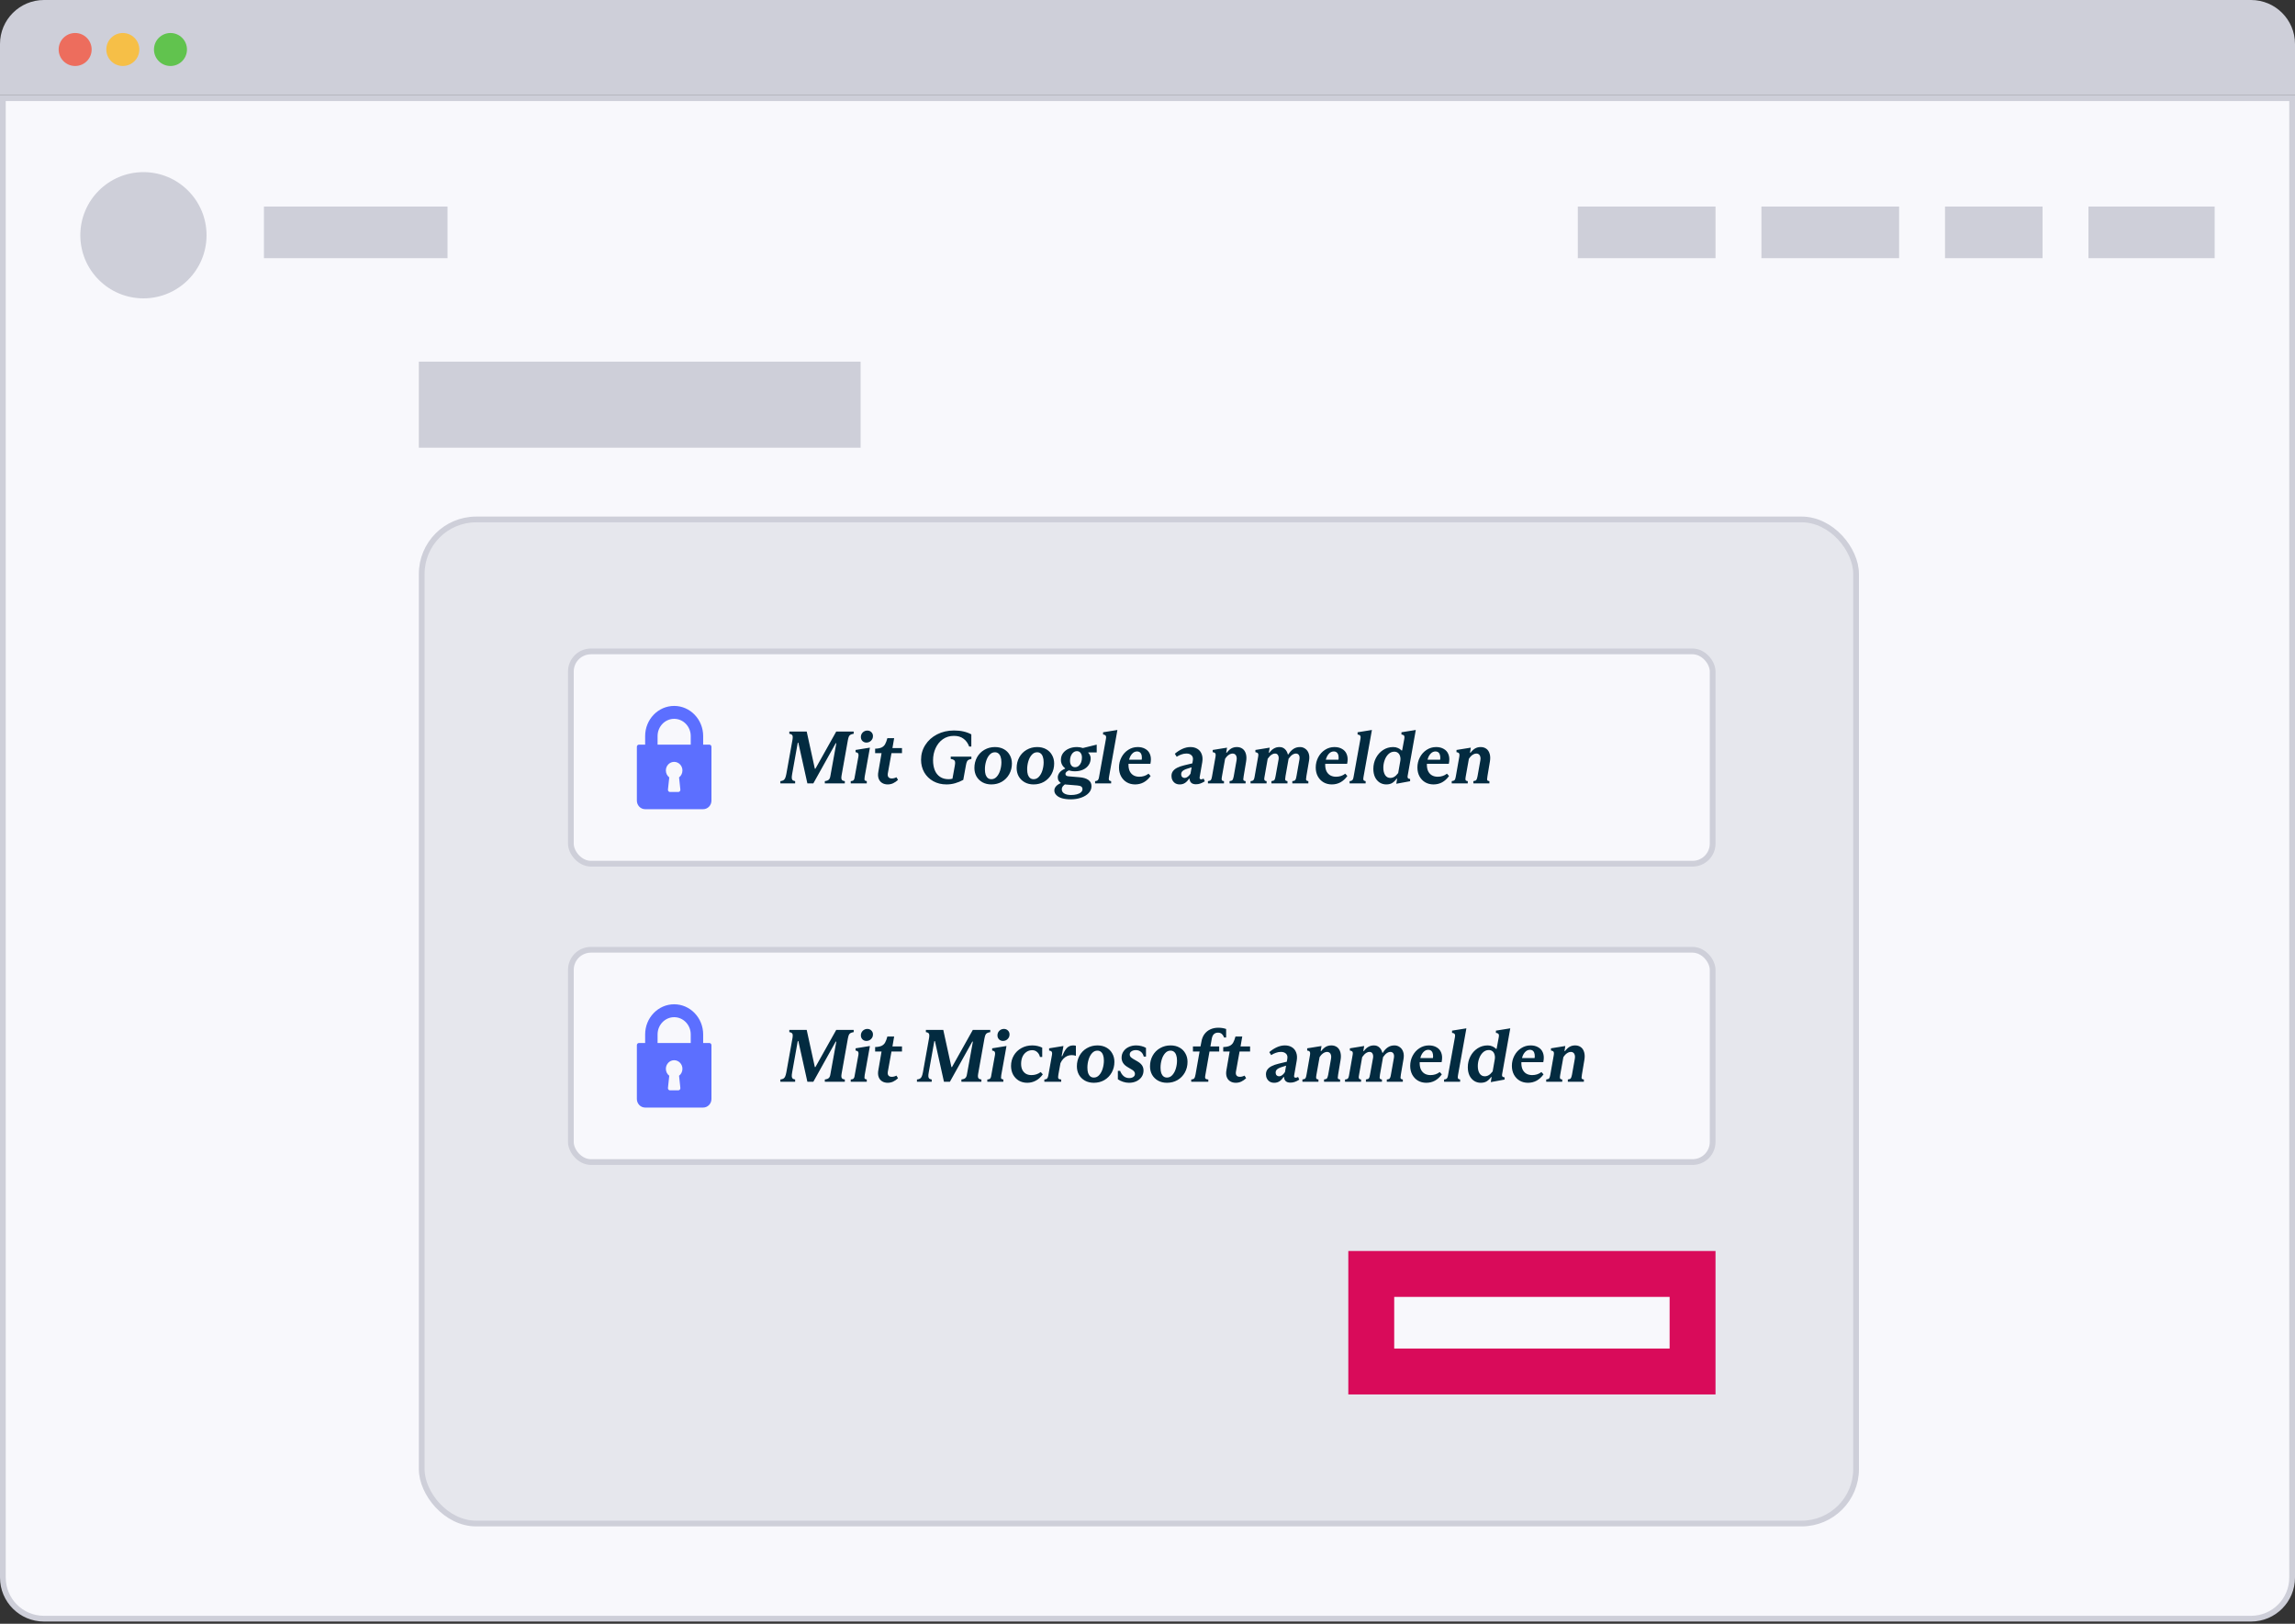
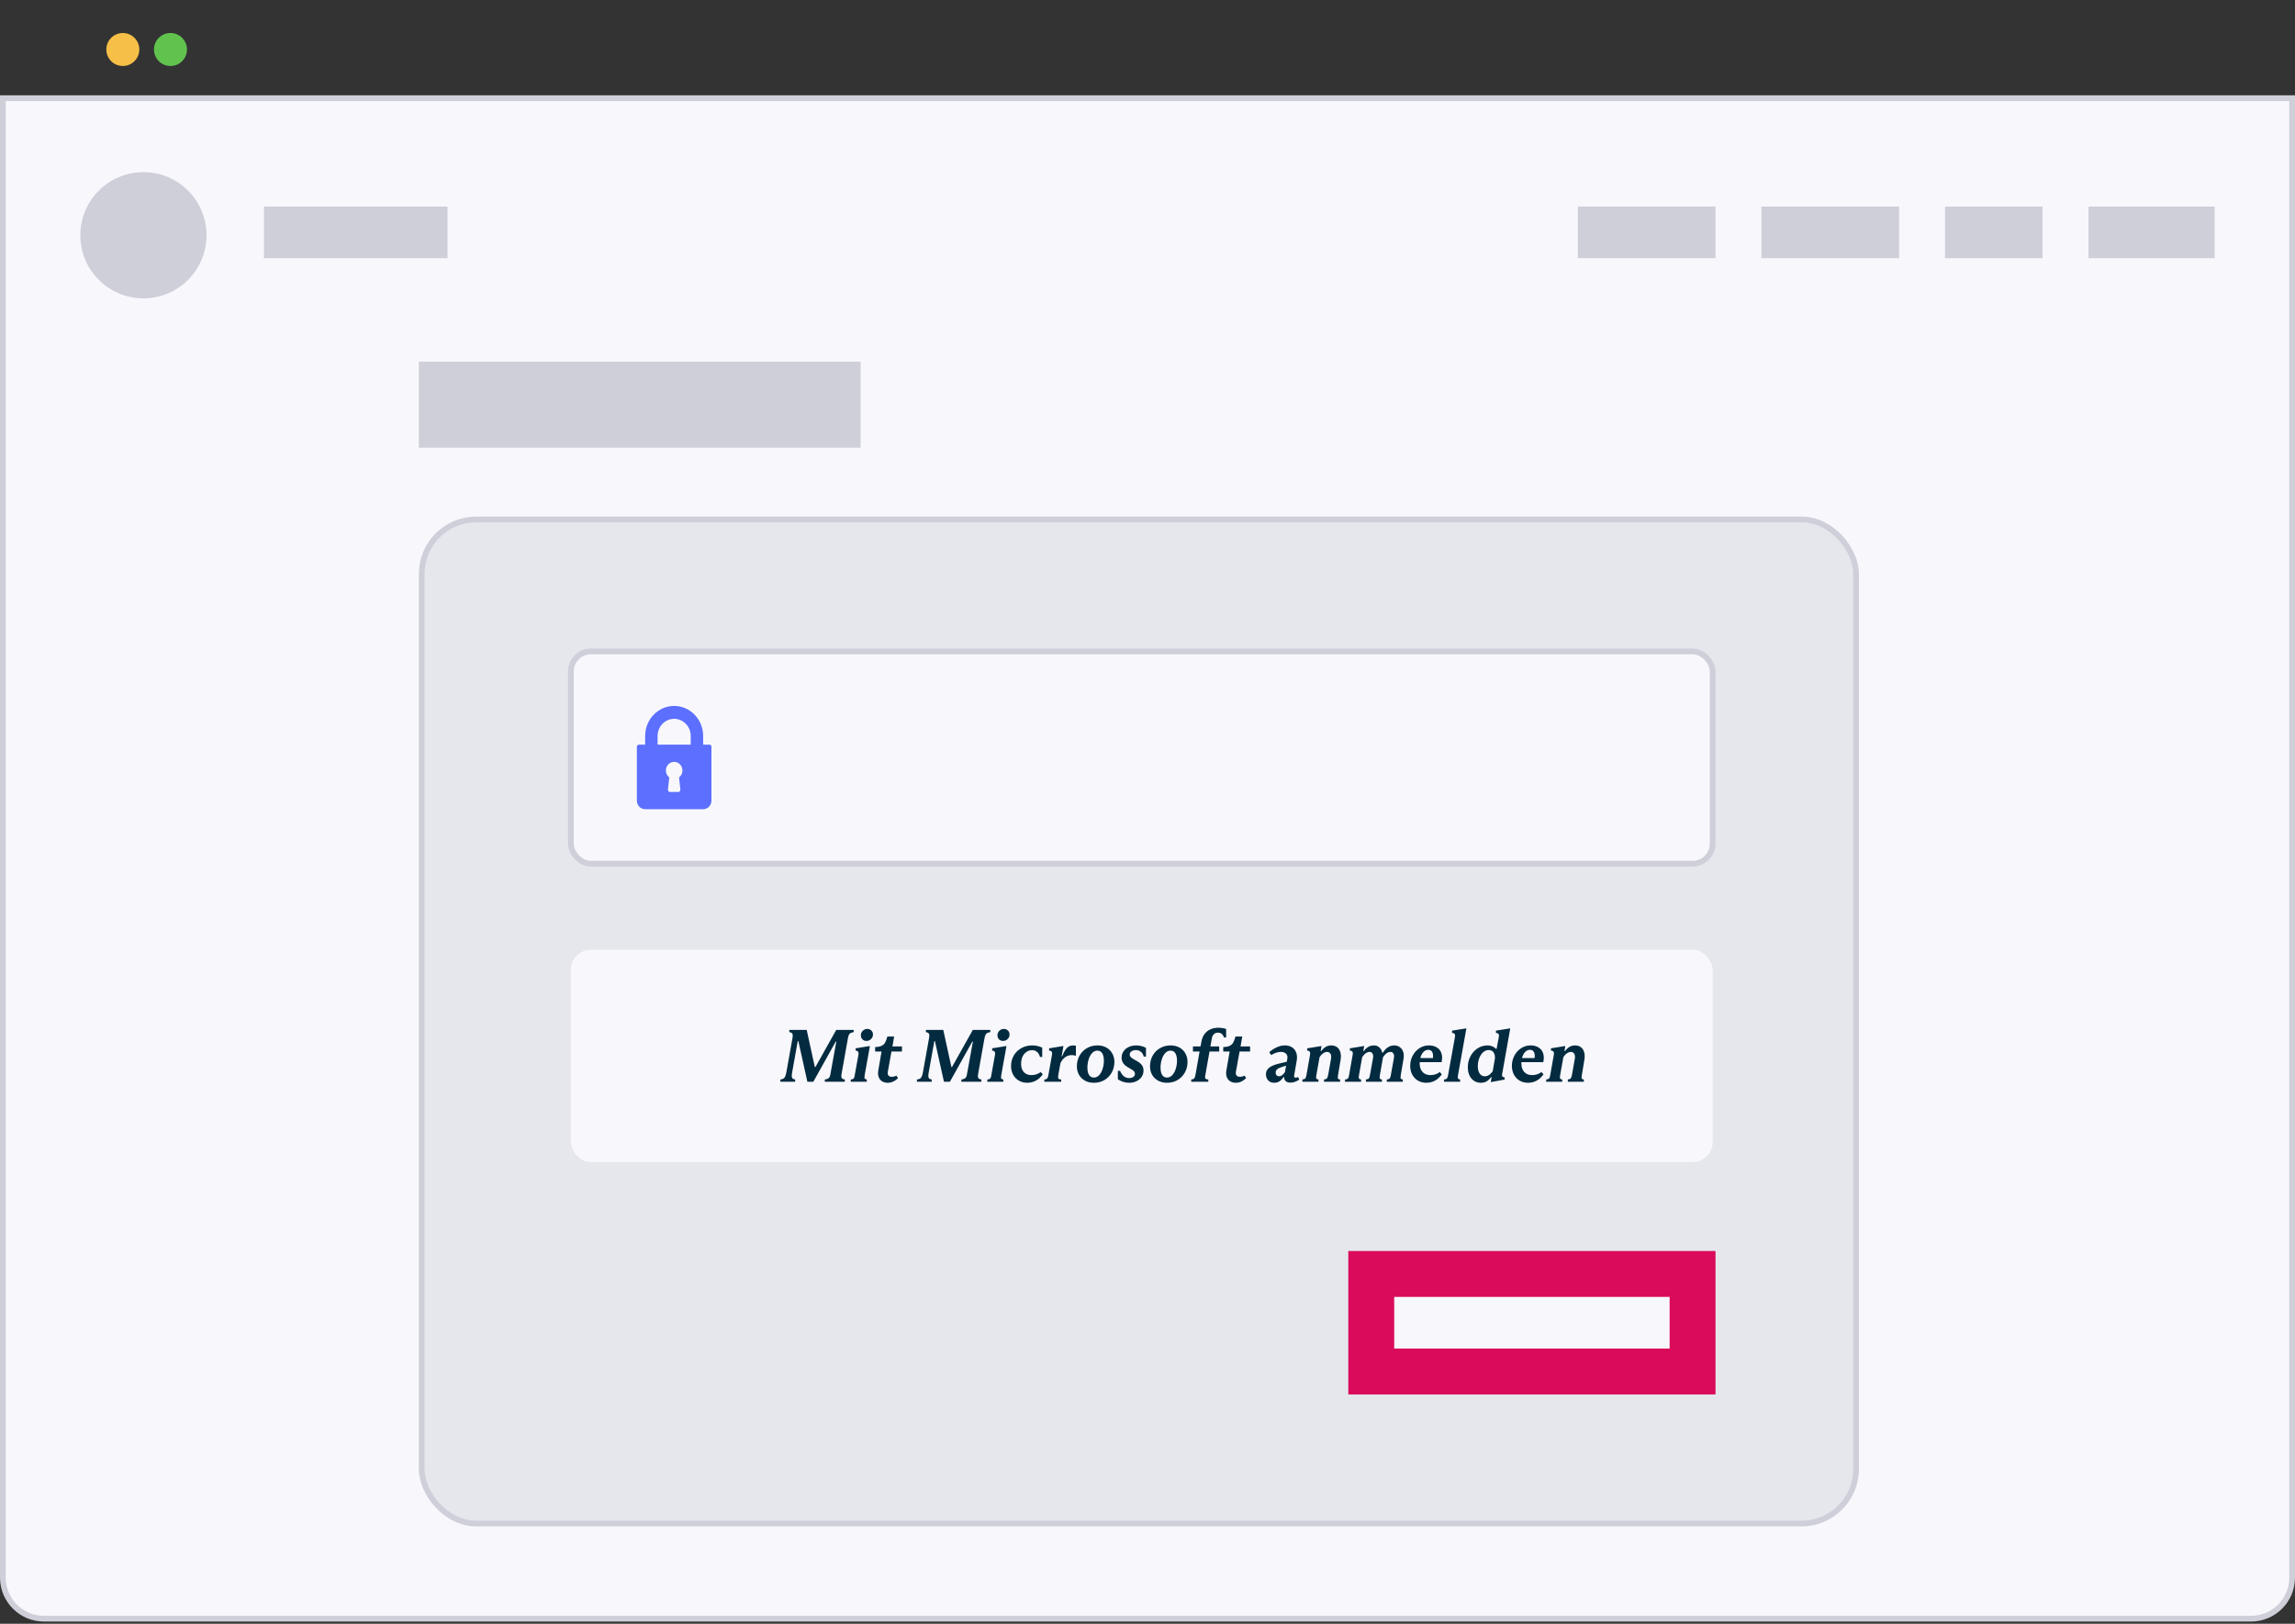
<svg xmlns="http://www.w3.org/2000/svg" width="400" height="283" viewBox="0 0 400 283" fill="none">
  <rect x="0" y="0" width="400" height="283" fill="#333333" stroke="none" />
-   <path d="M0 7.668C0 3.433 3.433 0 7.668 0H392.332C396.567 0 400 3.433 400 7.668V16.613H0V7.668Z" fill="#CECFD9" />
-   <circle cx="13.099" cy="8.626" r="2.875" fill="#ED6D5D" />
  <circle cx="21.406" cy="8.626" r="2.875" fill="#F6BF47" />
  <circle cx="29.712" cy="8.626" r="2.875" fill="#61C34E" />
  <path d="M399.5 17.113V274.945C399.5 278.904 396.291 282.113 392.332 282.113H7.668C3.709 282.113 0.5 278.904 0.5 274.945V17.113H399.5Z" fill="#F8F8FC" />
  <path d="M399.5 17.113V274.945C399.5 278.904 396.291 282.113 392.332 282.113H7.668C3.709 282.113 0.5 278.904 0.5 274.945V17.113H399.5Z" stroke="#CECFD9" />
  <rect x="275" y="36" width="24" height="9" fill="#CECFD9" />
  <rect x="307" y="36" width="24" height="9" fill="#CECFD9" />
  <rect x="339" y="36" width="17" height="9" fill="#CECFD9" />
  <rect x="364" y="36" width="22" height="9" fill="#CECFD9" />
  <rect x="46" y="36" width="32" height="9" fill="#CECFD9" />
  <circle cx="25" cy="41" r="11" fill="#CECFD9" />
  <rect x="73.5" y="90.531" width="250" height="175" rx="9.5" fill="#E6E7ED" />
  <rect x="73.5" y="90.531" width="250" height="175" rx="9.5" stroke="#CECFD9" />
  <rect x="99.5" y="113.531" width="199" height="37" rx="3.5" fill="#F8F8FC" />
  <rect x="99.5" y="113.531" width="199" height="37" rx="3.5" stroke="#CECFD9" />
  <path d="M111.361 129.781H112.444V128.281C112.444 125.386 114.712 123.031 117.5 123.031C120.288 123.031 122.556 125.386 122.556 128.281V129.781H123.639C123.838 129.781 124 129.949 124 130.156V139.531C124 140.359 123.352 141.031 122.556 141.031H112.444C111.648 141.031 111 140.359 111 139.531V130.156C111 129.949 111.162 129.781 111.361 129.781ZM116.419 137.615C116.407 137.721 116.44 137.827 116.509 137.906C116.577 137.986 116.675 138.031 116.778 138.031H118.222C118.325 138.031 118.423 137.986 118.491 137.906C118.56 137.827 118.593 137.721 118.581 137.615L118.353 135.488C118.723 135.208 118.944 134.766 118.944 134.281C118.944 133.454 118.297 132.781 117.5 132.781C116.703 132.781 116.056 133.454 116.056 134.281C116.056 134.766 116.277 135.208 116.647 135.488L116.419 137.615ZM114.611 129.781H120.389V128.281C120.389 126.627 119.093 125.281 117.5 125.281C115.907 125.281 114.611 126.627 114.611 128.281V129.781Z" fill="#5C6FFF" />
-   <path d="M139.146 129.446H139.042L138.067 134.893C138.006 135.214 137.985 135.457 138.002 135.621C138.019 135.786 138.071 135.907 138.158 135.985C138.245 136.055 138.388 136.107 138.587 136.141V136.531H136.013V136.141C136.238 136.115 136.416 136.063 136.546 135.985C136.676 135.907 136.776 135.786 136.845 135.621C136.923 135.457 136.992 135.214 137.053 134.893L138.132 128.874C138.167 128.649 138.175 128.471 138.158 128.341C138.149 128.211 138.097 128.112 138.002 128.042C137.915 127.964 137.772 127.912 137.573 127.886V127.496H140.602L142.019 133.97H142.123L145.75 127.496H148.792V127.886C148.549 127.921 148.363 127.977 148.233 128.055C148.103 128.125 148.008 128.233 147.947 128.38C147.886 128.519 147.83 128.723 147.778 128.991L146.686 135.114C146.643 135.357 146.63 135.548 146.647 135.686C146.664 135.816 146.716 135.92 146.803 135.998C146.898 136.068 147.046 136.115 147.245 136.141V136.531H143.761V136.141C143.995 136.107 144.173 136.059 144.294 135.998C144.424 135.929 144.524 135.829 144.593 135.699C144.662 135.569 144.714 135.379 144.749 135.127L145.763 129.537H145.659L141.759 136.531H140.719L139.146 129.446ZM150.707 135.374C150.681 135.582 150.668 135.738 150.668 135.842C150.677 135.938 150.712 136.007 150.772 136.05C150.833 136.085 150.933 136.115 151.071 136.141V136.531H148.276V136.141C148.441 136.124 148.567 136.098 148.653 136.063C148.74 136.02 148.809 135.946 148.861 135.842C148.913 135.73 148.952 135.569 148.978 135.361L149.615 131.851C149.641 131.678 149.641 131.544 149.615 131.448C149.598 131.344 149.55 131.266 149.472 131.214C149.394 131.154 149.277 131.115 149.121 131.097V130.707L151.526 130.317H151.617L150.707 135.374ZM151.006 129.42C150.738 129.42 150.508 129.329 150.317 129.147C150.135 128.957 150.044 128.727 150.044 128.458C150.044 128.138 150.153 127.869 150.369 127.652C150.595 127.436 150.863 127.327 151.175 127.327C151.453 127.327 151.682 127.418 151.864 127.6C152.055 127.782 152.15 128.012 152.15 128.289C152.15 128.61 152.038 128.879 151.812 129.095C151.596 129.312 151.327 129.42 151.006 129.42ZM154.713 136.713C154.34 136.713 154.015 136.627 153.738 136.453C153.46 136.28 153.261 136.029 153.14 135.699C153.018 135.361 153.001 134.963 153.088 134.503L153.647 131.266H152.529V130.486C153.023 130.469 153.404 130.395 153.673 130.265C153.941 130.127 154.141 129.936 154.271 129.693C154.409 129.451 154.539 129.104 154.661 128.653H155.844L155.545 130.382H157.209V131.266H155.376L154.739 134.802C154.695 135.088 154.734 135.305 154.856 135.452C154.977 135.6 155.168 135.673 155.428 135.673C155.566 135.673 155.701 135.656 155.831 135.621C155.969 135.587 156.108 135.535 156.247 135.465L156.52 135.92C156.26 136.163 155.978 136.358 155.675 136.505C155.38 136.644 155.059 136.713 154.713 136.713ZM164.965 136.713C164.107 136.713 163.34 136.527 162.664 136.154C161.996 135.782 161.472 135.27 161.091 134.62C160.718 133.962 160.532 133.225 160.532 132.41C160.532 131.466 160.779 130.608 161.273 129.836C161.767 129.056 162.451 128.441 163.327 127.99C164.202 127.54 165.186 127.314 166.278 127.314C166.876 127.314 167.422 127.371 167.916 127.483C168.418 127.596 168.878 127.765 169.294 127.99V130.109H168.917C168.7 129.52 168.371 129.065 167.929 128.744C167.495 128.415 166.941 128.25 166.265 128.25C165.528 128.25 164.882 128.445 164.328 128.835C163.782 129.225 163.361 129.745 163.067 130.395C162.772 131.045 162.625 131.743 162.625 132.488C162.625 133.147 162.724 133.728 162.924 134.23C163.123 134.724 163.426 135.11 163.834 135.387C164.241 135.665 164.744 135.803 165.342 135.803C165.576 135.803 165.805 135.773 166.031 135.712C166.265 135.652 166.529 135.565 166.824 135.452L165.914 136.232L166.421 133.424C166.473 133.138 166.486 132.922 166.46 132.774C166.434 132.627 166.364 132.519 166.252 132.449C166.139 132.371 165.957 132.311 165.706 132.267V131.877H169.307V132.267C169.064 132.319 168.886 132.38 168.774 132.449C168.661 132.519 168.574 132.627 168.514 132.774C168.453 132.913 168.397 133.13 168.345 133.424L167.89 135.92C167.43 136.172 166.958 136.367 166.473 136.505C165.987 136.644 165.485 136.713 164.965 136.713ZM172.781 136.713C172.209 136.713 171.698 136.592 171.247 136.349C170.796 136.098 170.445 135.756 170.194 135.322C169.951 134.889 169.83 134.395 169.83 133.84C169.83 133.164 169.982 132.549 170.285 131.994C170.597 131.431 171.026 130.993 171.572 130.681C172.127 130.361 172.738 130.2 173.405 130.2C173.994 130.2 174.51 130.322 174.952 130.564C175.403 130.807 175.749 131.149 175.992 131.591C176.243 132.025 176.369 132.519 176.369 133.073C176.369 133.749 176.213 134.369 175.901 134.932C175.589 135.487 175.16 135.925 174.614 136.245C174.077 136.557 173.466 136.713 172.781 136.713ZM172.794 135.803C173.149 135.803 173.457 135.66 173.717 135.374C173.986 135.08 174.189 134.703 174.328 134.243C174.467 133.784 174.536 133.316 174.536 132.839C174.536 132.458 174.488 132.142 174.393 131.89C174.306 131.63 174.176 131.435 174.003 131.305C173.838 131.175 173.639 131.11 173.405 131.11C173.041 131.11 172.729 131.258 172.469 131.552C172.209 131.838 172.01 132.211 171.871 132.67C171.732 133.121 171.663 133.589 171.663 134.074C171.663 134.456 171.706 134.776 171.793 135.036C171.888 135.288 172.018 135.478 172.183 135.608C172.348 135.738 172.551 135.803 172.794 135.803ZM180.144 136.713C179.572 136.713 179.061 136.592 178.61 136.349C178.16 136.098 177.809 135.756 177.557 135.322C177.315 134.889 177.193 134.395 177.193 133.84C177.193 133.164 177.345 132.549 177.648 131.994C177.96 131.431 178.389 130.993 178.935 130.681C179.49 130.361 180.101 130.2 180.768 130.2C181.358 130.2 181.873 130.322 182.315 130.564C182.766 130.807 183.113 131.149 183.355 131.591C183.607 132.025 183.732 132.519 183.732 133.073C183.732 133.749 183.576 134.369 183.264 134.932C182.952 135.487 182.523 135.925 181.977 136.245C181.44 136.557 180.829 136.713 180.144 136.713ZM180.157 135.803C180.513 135.803 180.82 135.66 181.08 135.374C181.349 135.08 181.553 134.703 181.691 134.243C181.83 133.784 181.899 133.316 181.899 132.839C181.899 132.458 181.852 132.142 181.756 131.89C181.67 131.63 181.54 131.435 181.366 131.305C181.202 131.175 181.002 131.11 180.768 131.11C180.404 131.11 180.092 131.258 179.832 131.552C179.572 131.838 179.373 132.211 179.234 132.67C179.096 133.121 179.026 133.589 179.026 134.074C179.026 134.456 179.07 134.776 179.156 135.036C179.252 135.288 179.382 135.478 179.546 135.608C179.711 135.738 179.915 135.803 180.157 135.803ZM186.624 139.313C186.052 139.313 185.549 139.253 185.116 139.131C184.691 139.01 184.362 138.828 184.128 138.585C183.885 138.351 183.764 138.078 183.764 137.766C183.764 137.515 183.859 137.277 184.05 137.051C184.232 136.835 184.505 136.648 184.869 136.492V136.115L185.805 136.583C185.571 136.713 185.389 136.861 185.259 137.025C185.129 137.19 185.064 137.372 185.064 137.571C185.064 137.875 185.202 138.113 185.48 138.286C185.766 138.468 186.169 138.559 186.689 138.559C187.044 138.559 187.373 138.52 187.677 138.442C187.98 138.364 188.218 138.247 188.392 138.091C188.574 137.944 188.665 137.758 188.665 137.532C188.665 137.333 188.591 137.181 188.444 137.077C188.305 136.982 188.08 136.921 187.768 136.895L185.714 136.726C185.454 136.709 185.22 136.644 185.012 136.531C184.804 136.419 184.643 136.276 184.531 136.102C184.418 135.929 184.362 135.725 184.362 135.491C184.362 135.197 184.466 134.915 184.674 134.646C184.882 134.378 185.202 134.152 185.636 133.97V133.645L186.507 134.204C186.255 134.274 186.056 134.369 185.909 134.49C185.77 134.612 185.701 134.742 185.701 134.88C185.701 135.019 185.753 135.123 185.857 135.192C185.961 135.262 186.117 135.301 186.325 135.309L188.158 135.465C188.816 135.517 189.328 135.673 189.692 135.933C190.056 136.193 190.238 136.553 190.238 137.012C190.238 137.472 190.073 137.875 189.744 138.221C189.414 138.568 188.972 138.837 188.418 139.027C187.872 139.218 187.274 139.313 186.624 139.313ZM187.339 134.425C186.862 134.425 186.442 134.339 186.078 134.165C185.714 133.992 185.428 133.758 185.22 133.463C185.012 133.16 184.908 132.822 184.908 132.449C184.908 131.999 185.029 131.604 185.272 131.266C185.523 130.928 185.857 130.668 186.273 130.486C186.697 130.296 187.174 130.2 187.703 130.2C188.041 130.2 188.387 130.257 188.743 130.369C189.098 130.482 189.41 130.642 189.679 130.85V131.201C189.8 131.314 189.9 131.457 189.978 131.63C190.056 131.795 190.095 131.973 190.095 132.163C190.095 132.597 189.978 132.987 189.744 133.333C189.51 133.68 189.185 133.949 188.769 134.139C188.353 134.33 187.876 134.425 187.339 134.425ZM187.378 133.71C187.62 133.71 187.833 133.632 188.015 133.476C188.197 133.32 188.335 133.117 188.431 132.865C188.526 132.605 188.574 132.328 188.574 132.033C188.574 131.695 188.496 131.427 188.34 131.227C188.184 131.019 187.971 130.915 187.703 130.915C187.46 130.915 187.248 130.993 187.066 131.149C186.884 131.297 186.741 131.5 186.637 131.76C186.541 132.012 186.494 132.285 186.494 132.579C186.494 132.926 186.572 133.203 186.728 133.411C186.884 133.611 187.1 133.71 187.378 133.71ZM188.587 130.408L191.07 129.797H191.148V131.136H188.821L188.587 130.408ZM190.867 136.141C191.032 136.124 191.153 136.094 191.231 136.05C191.318 136.007 191.387 135.933 191.439 135.829C191.491 135.725 191.535 135.565 191.569 135.348L192.752 128.796C192.787 128.623 192.796 128.484 192.778 128.38C192.761 128.276 192.713 128.194 192.635 128.133C192.557 128.073 192.432 128.034 192.258 128.016V127.626L194.676 127.236H194.754L193.298 135.361C193.264 135.569 193.251 135.725 193.259 135.829C193.268 135.925 193.303 135.994 193.363 136.037C193.424 136.081 193.524 136.115 193.662 136.141V136.531H190.867V136.141ZM197.839 136.713C197.301 136.713 196.82 136.592 196.396 136.349C195.98 136.107 195.646 135.76 195.395 135.309C195.152 134.859 195.031 134.343 195.031 133.762C195.031 133.13 195.174 132.54 195.46 131.994C195.746 131.448 196.136 131.015 196.63 130.694C197.132 130.365 197.687 130.2 198.294 130.2C198.814 130.2 199.256 130.309 199.62 130.525C199.992 130.733 200.257 131.028 200.413 131.409C200.577 131.791 200.629 132.228 200.569 132.722L200.504 133.125H196.136L196.24 132.41H199.815L198.97 132.566C199.03 132.263 199.039 131.99 198.996 131.747C198.961 131.505 198.874 131.314 198.736 131.175C198.597 131.037 198.411 130.967 198.177 130.967C197.873 130.967 197.609 131.08 197.384 131.305C197.158 131.522 196.985 131.808 196.864 132.163C196.742 132.51 196.682 132.878 196.682 133.268C196.682 133.728 196.76 134.118 196.916 134.438C197.08 134.75 197.301 134.984 197.579 135.14C197.865 135.296 198.194 135.374 198.567 135.374C198.87 135.374 199.156 135.331 199.425 135.244C199.693 135.158 199.945 135.023 200.179 134.841L200.543 135.244C200.196 135.73 199.793 136.098 199.334 136.349C198.883 136.592 198.385 136.713 197.839 136.713ZM205.621 136.713C205.335 136.713 205.083 136.653 204.867 136.531C204.65 136.401 204.481 136.224 204.36 135.998C204.238 135.773 204.178 135.522 204.178 135.244C204.178 134.915 204.264 134.633 204.438 134.399C204.62 134.157 204.871 133.957 205.192 133.801C205.512 133.637 205.911 133.498 206.388 133.385L208.065 132.982L208.039 133.619L206.934 133.97C206.708 134.04 206.518 134.118 206.362 134.204C206.214 134.282 206.093 134.382 205.998 134.503C205.911 134.616 205.868 134.759 205.868 134.932C205.868 135.132 205.924 135.292 206.037 135.413C206.149 135.526 206.288 135.582 206.453 135.582C206.583 135.582 206.708 135.552 206.83 135.491C206.96 135.422 207.081 135.331 207.194 135.218C207.306 135.106 207.406 134.98 207.493 134.841L207.896 132.579C207.974 132.172 207.904 131.864 207.688 131.656C207.48 131.44 207.181 131.331 206.791 131.331C206.496 131.331 206.206 131.383 205.92 131.487C205.634 131.583 205.356 131.717 205.088 131.89L204.763 131.37C205.161 131.024 205.595 130.742 206.063 130.525C206.539 130.309 207.012 130.2 207.48 130.2C207.965 130.2 208.377 130.309 208.715 130.525C209.053 130.733 209.295 131.037 209.443 131.435C209.599 131.825 209.633 132.289 209.547 132.826L209.092 135.439C209.066 135.569 209.079 135.669 209.131 135.738C209.183 135.799 209.256 135.829 209.352 135.829C209.482 135.829 209.625 135.786 209.781 135.699L209.989 136.167C209.703 136.349 209.443 136.479 209.209 136.557C208.975 136.644 208.719 136.687 208.442 136.687C208.095 136.687 207.826 136.605 207.636 136.44C207.445 136.267 207.345 136.029 207.337 135.725H207.233C207.016 136.055 206.778 136.302 206.518 136.466C206.258 136.631 205.959 136.713 205.621 136.713ZM211.847 131.929C211.882 131.73 211.891 131.578 211.873 131.474C211.865 131.362 211.817 131.275 211.73 131.214C211.652 131.154 211.531 131.115 211.366 131.097V130.707L213.784 130.317H213.862L213.719 131.175H213.823C214.066 130.855 214.326 130.612 214.603 130.447C214.889 130.283 215.214 130.2 215.578 130.2C215.96 130.2 216.289 130.3 216.566 130.499C216.844 130.699 217.039 130.998 217.151 131.396C217.264 131.786 217.273 132.25 217.177 132.787L216.761 135.27C216.718 135.522 216.696 135.704 216.696 135.816C216.705 135.929 216.735 136.007 216.787 136.05C216.848 136.085 216.952 136.115 217.099 136.141V136.531H214.304V136.141C214.478 136.115 214.603 136.085 214.681 136.05C214.768 136.007 214.833 135.933 214.876 135.829C214.928 135.717 214.98 135.535 215.032 135.283L215.526 132.501C215.57 132.259 215.565 132.051 215.513 131.877C215.47 131.695 215.388 131.561 215.266 131.474C215.154 131.379 215.011 131.331 214.837 131.331C214.673 131.331 214.504 131.375 214.33 131.461C214.166 131.548 214.014 131.661 213.875 131.799C213.745 131.938 213.628 132.09 213.524 132.254L212.978 135.309C212.935 135.552 212.918 135.725 212.926 135.829C212.935 135.933 212.965 136.007 213.017 136.05C213.078 136.085 213.182 136.115 213.329 136.141V136.531H210.534V136.141C210.708 136.115 210.833 136.085 210.911 136.05C210.989 136.016 211.054 135.946 211.106 135.842C211.158 135.73 211.206 135.552 211.249 135.309L211.847 131.929ZM219.274 131.942C219.317 131.734 219.33 131.574 219.313 131.461C219.296 131.349 219.248 131.266 219.17 131.214C219.092 131.162 218.971 131.123 218.806 131.097V130.707L221.211 130.317H221.302L221.146 131.175H221.25C221.475 130.863 221.731 130.625 222.017 130.46C222.303 130.287 222.632 130.2 223.005 130.2C223.378 130.2 223.69 130.317 223.941 130.551C224.192 130.777 224.366 131.084 224.461 131.474H224.565C224.782 131.093 225.059 130.785 225.397 130.551C225.735 130.317 226.129 130.2 226.58 130.2C226.927 130.2 227.234 130.3 227.503 130.499C227.78 130.69 227.98 130.967 228.101 131.331C228.222 131.687 228.24 132.107 228.153 132.592L227.698 135.244C227.655 135.504 227.633 135.691 227.633 135.803C227.633 135.916 227.663 135.994 227.724 136.037C227.785 136.081 227.889 136.115 228.036 136.141V136.531H225.241V136.141C225.423 136.115 225.553 136.085 225.631 136.05C225.709 136.007 225.774 135.929 225.826 135.816C225.878 135.704 225.926 135.517 225.969 135.257L226.476 132.41C226.537 132.064 226.511 131.799 226.398 131.617C226.285 131.427 226.108 131.331 225.865 131.331C225.7 131.331 225.54 131.375 225.384 131.461C225.228 131.539 225.085 131.648 224.955 131.786C224.834 131.916 224.712 132.068 224.591 132.241L224.058 135.244C224.015 135.504 223.993 135.691 223.993 135.803C224.002 135.916 224.032 135.994 224.084 136.037C224.145 136.081 224.249 136.115 224.396 136.141V136.531H221.601V136.141C221.774 136.115 221.9 136.085 221.978 136.05C222.065 136.016 222.13 135.946 222.173 135.842C222.225 135.738 222.268 135.574 222.303 135.348C222.312 135.34 222.316 135.327 222.316 135.309L222.849 132.358C222.892 132.055 222.858 131.808 222.745 131.617C222.641 131.427 222.468 131.331 222.225 131.331C222.06 131.331 221.9 131.375 221.744 131.461C221.597 131.539 221.454 131.648 221.315 131.786C221.185 131.925 221.064 132.077 220.951 132.241L220.392 135.4C220.357 135.591 220.344 135.734 220.353 135.829C220.37 135.925 220.409 135.998 220.47 136.05C220.531 136.094 220.626 136.124 220.756 136.141V136.531H217.961V136.141C218.134 136.124 218.264 136.094 218.351 136.05C218.438 135.998 218.503 135.925 218.546 135.829C218.589 135.734 218.628 135.591 218.663 135.4L219.274 131.942ZM232.129 136.713C231.591 136.713 231.11 136.592 230.686 136.349C230.27 136.107 229.936 135.76 229.685 135.309C229.442 134.859 229.321 134.343 229.321 133.762C229.321 133.13 229.464 132.54 229.75 131.994C230.036 131.448 230.426 131.015 230.92 130.694C231.422 130.365 231.977 130.2 232.584 130.2C233.104 130.2 233.546 130.309 233.91 130.525C234.282 130.733 234.547 131.028 234.703 131.409C234.867 131.791 234.919 132.228 234.859 132.722L234.794 133.125H230.426L230.53 132.41H234.105L233.26 132.566C233.32 132.263 233.329 131.99 233.286 131.747C233.251 131.505 233.164 131.314 233.026 131.175C232.887 131.037 232.701 130.967 232.467 130.967C232.163 130.967 231.899 131.08 231.674 131.305C231.448 131.522 231.275 131.808 231.154 132.163C231.032 132.51 230.972 132.878 230.972 133.268C230.972 133.728 231.05 134.118 231.206 134.438C231.37 134.75 231.591 134.984 231.869 135.14C232.155 135.296 232.484 135.374 232.857 135.374C233.16 135.374 233.446 135.331 233.715 135.244C233.983 135.158 234.235 135.023 234.469 134.841L234.833 135.244C234.486 135.73 234.083 136.098 233.624 136.349C233.173 136.592 232.675 136.713 232.129 136.713ZM235.225 136.141C235.389 136.124 235.511 136.094 235.589 136.05C235.675 136.007 235.745 135.933 235.797 135.829C235.849 135.725 235.892 135.565 235.927 135.348L237.11 128.796C237.144 128.623 237.153 128.484 237.136 128.38C237.118 128.276 237.071 128.194 236.993 128.133C236.915 128.073 236.789 128.034 236.616 128.016V127.626L239.034 127.236H239.112L237.656 135.361C237.621 135.569 237.608 135.725 237.617 135.829C237.625 135.925 237.66 135.994 237.721 136.037C237.781 136.081 237.881 136.115 238.02 136.141V136.531H235.225V136.141ZM241.611 136.713C241.195 136.713 240.814 136.605 240.467 136.388C240.12 136.163 239.847 135.847 239.648 135.439C239.457 135.023 239.362 134.547 239.362 134.009C239.362 133.333 239.509 132.705 239.804 132.124C240.107 131.535 240.523 131.067 241.052 130.72C241.581 130.374 242.17 130.2 242.82 130.2C243.123 130.2 243.401 130.257 243.652 130.369C243.903 130.473 244.111 130.616 244.276 130.798H244.38L244.757 128.77C244.792 128.588 244.796 128.445 244.77 128.341C244.753 128.237 244.701 128.164 244.614 128.12C244.536 128.068 244.419 128.034 244.263 128.016V127.626L246.681 127.236H246.759L245.381 134.997C245.338 135.197 245.32 135.348 245.329 135.452C245.346 135.556 245.385 135.63 245.446 135.673C245.515 135.717 245.624 135.747 245.771 135.764V136.154L243.444 136.583H243.366L243.509 135.725H243.405C243.197 136.029 242.95 136.271 242.664 136.453C242.387 136.627 242.036 136.713 241.611 136.713ZM242.326 135.582C242.499 135.582 242.668 135.548 242.833 135.478C242.998 135.409 243.149 135.309 243.288 135.179C243.427 135.049 243.561 134.902 243.691 134.737L244.042 132.735C244.111 132.397 244.107 132.094 244.029 131.825C243.96 131.557 243.834 131.353 243.652 131.214C243.479 131.076 243.266 131.006 243.015 131.006C242.634 131.006 242.296 131.145 242.001 131.422C241.715 131.691 241.494 132.042 241.338 132.475C241.182 132.9 241.104 133.342 241.104 133.801C241.104 134.33 241.208 134.759 241.416 135.088C241.633 135.418 241.936 135.582 242.326 135.582ZM249.851 136.713C249.314 136.713 248.833 136.592 248.408 136.349C247.992 136.107 247.659 135.76 247.407 135.309C247.165 134.859 247.043 134.343 247.043 133.762C247.043 133.13 247.186 132.54 247.472 131.994C247.758 131.448 248.148 131.015 248.642 130.694C249.145 130.365 249.7 130.2 250.306 130.2C250.826 130.2 251.268 130.309 251.632 130.525C252.005 130.733 252.269 131.028 252.425 131.409C252.59 131.791 252.642 132.228 252.581 132.722L252.516 133.125H248.148L248.252 132.41H251.827L250.982 132.566C251.043 132.263 251.052 131.99 251.008 131.747C250.974 131.505 250.887 131.314 250.748 131.175C250.61 131.037 250.423 130.967 250.189 130.967C249.886 130.967 249.622 131.08 249.396 131.305C249.171 131.522 248.998 131.808 248.876 132.163C248.755 132.51 248.694 132.878 248.694 133.268C248.694 133.728 248.772 134.118 248.928 134.438C249.093 134.75 249.314 134.984 249.591 135.14C249.877 135.296 250.207 135.374 250.579 135.374C250.883 135.374 251.169 135.331 251.437 135.244C251.706 135.158 251.957 135.023 252.191 134.841L252.555 135.244C252.209 135.73 251.806 136.098 251.346 136.349C250.896 136.592 250.397 136.713 249.851 136.713ZM254.338 131.929C254.373 131.73 254.382 131.578 254.364 131.474C254.356 131.362 254.308 131.275 254.221 131.214C254.143 131.154 254.022 131.115 253.857 131.097V130.707L256.275 130.317H256.353L256.21 131.175H256.314C256.557 130.855 256.817 130.612 257.094 130.447C257.38 130.283 257.705 130.2 258.069 130.2C258.451 130.2 258.78 130.3 259.057 130.499C259.335 130.699 259.53 130.998 259.642 131.396C259.755 131.786 259.764 132.25 259.668 132.787L259.252 135.27C259.209 135.522 259.187 135.704 259.187 135.816C259.196 135.929 259.226 136.007 259.278 136.05C259.339 136.085 259.443 136.115 259.59 136.141V136.531H256.795V136.141C256.969 136.115 257.094 136.085 257.172 136.05C257.259 136.007 257.324 135.933 257.367 135.829C257.419 135.717 257.471 135.535 257.523 135.283L258.017 132.501C258.061 132.259 258.056 132.051 258.004 131.877C257.961 131.695 257.879 131.561 257.757 131.474C257.645 131.379 257.502 131.331 257.328 131.331C257.164 131.331 256.995 131.375 256.821 131.461C256.657 131.548 256.505 131.661 256.366 131.799C256.236 131.938 256.119 132.09 256.015 132.254L255.469 135.309C255.426 135.552 255.409 135.725 255.417 135.829C255.426 135.933 255.456 136.007 255.508 136.05C255.569 136.085 255.673 136.115 255.82 136.141V136.531H253.025V136.141C253.199 136.115 253.324 136.085 253.402 136.05C253.48 136.016 253.545 135.946 253.597 135.842C253.649 135.73 253.697 135.552 253.74 135.309L254.338 131.929Z" fill="#032B40" />
  <rect x="99.5" y="165.531" width="199" height="37" rx="3.5" fill="#F8F8FC" />
-   <rect x="99.5" y="165.531" width="199" height="37" rx="3.5" stroke="#CECFD9" />
-   <path d="M111.361 181.781H112.444V180.281C112.444 177.386 114.712 175.031 117.5 175.031C120.288 175.031 122.556 177.386 122.556 180.281V181.781H123.639C123.838 181.781 124 181.949 124 182.156V191.531C124 192.359 123.352 193.031 122.556 193.031H112.444C111.648 193.031 111 192.359 111 191.531V182.156C111 181.949 111.162 181.781 111.361 181.781ZM116.419 189.615C116.407 189.721 116.44 189.827 116.509 189.906C116.577 189.986 116.675 190.031 116.778 190.031H118.222C118.325 190.031 118.423 189.986 118.491 189.906C118.56 189.827 118.593 189.721 118.581 189.615L118.353 187.488C118.723 187.208 118.944 186.766 118.944 186.281C118.944 185.454 118.297 184.781 117.5 184.781C116.703 184.781 116.056 185.454 116.056 186.281C116.056 186.766 116.277 187.208 116.647 187.488L116.419 189.615ZM114.611 181.781H120.389V180.281C120.389 178.627 119.093 177.281 117.5 177.281C115.907 177.281 114.611 178.627 114.611 180.281V181.781Z" fill="#5C6FFF" />
  <path d="M139.146 181.446H139.042L138.067 186.893C138.006 187.214 137.985 187.457 138.002 187.621C138.019 187.786 138.071 187.907 138.158 187.985C138.245 188.055 138.388 188.107 138.587 188.141V188.531H136.013V188.141C136.238 188.115 136.416 188.063 136.546 187.985C136.676 187.907 136.776 187.786 136.845 187.621C136.923 187.457 136.992 187.214 137.053 186.893L138.132 180.874C138.167 180.649 138.175 180.471 138.158 180.341C138.149 180.211 138.097 180.112 138.002 180.042C137.915 179.964 137.772 179.912 137.573 179.886V179.496H140.602L142.019 185.97H142.123L145.75 179.496H148.792V179.886C148.549 179.921 148.363 179.977 148.233 180.055C148.103 180.125 148.008 180.233 147.947 180.38C147.886 180.519 147.83 180.723 147.778 180.991L146.686 187.114C146.643 187.357 146.63 187.548 146.647 187.686C146.664 187.816 146.716 187.92 146.803 187.998C146.898 188.068 147.046 188.115 147.245 188.141V188.531H143.761V188.141C143.995 188.107 144.173 188.059 144.294 187.998C144.424 187.929 144.524 187.829 144.593 187.699C144.662 187.569 144.714 187.379 144.749 187.127L145.763 181.537H145.659L141.759 188.531H140.719L139.146 181.446ZM150.707 187.374C150.681 187.582 150.668 187.738 150.668 187.842C150.677 187.938 150.712 188.007 150.772 188.05C150.833 188.085 150.933 188.115 151.071 188.141V188.531H148.276V188.141C148.441 188.124 148.567 188.098 148.653 188.063C148.74 188.02 148.809 187.946 148.861 187.842C148.913 187.73 148.952 187.569 148.978 187.361L149.615 183.851C149.641 183.678 149.641 183.544 149.615 183.448C149.598 183.344 149.55 183.266 149.472 183.214C149.394 183.154 149.277 183.115 149.121 183.097V182.707L151.526 182.317H151.617L150.707 187.374ZM151.006 181.42C150.738 181.42 150.508 181.329 150.317 181.147C150.135 180.957 150.044 180.727 150.044 180.458C150.044 180.138 150.153 179.869 150.369 179.652C150.595 179.436 150.863 179.327 151.175 179.327C151.453 179.327 151.682 179.418 151.864 179.6C152.055 179.782 152.15 180.012 152.15 180.289C152.15 180.61 152.038 180.879 151.812 181.095C151.596 181.312 151.327 181.42 151.006 181.42ZM154.713 188.713C154.34 188.713 154.015 188.627 153.738 188.453C153.46 188.28 153.261 188.029 153.14 187.699C153.018 187.361 153.001 186.963 153.088 186.503L153.647 183.266H152.529V182.486C153.023 182.469 153.404 182.395 153.673 182.265C153.941 182.127 154.141 181.936 154.271 181.693C154.409 181.451 154.539 181.104 154.661 180.653H155.844L155.545 182.382H157.209V183.266H155.376L154.739 186.802C154.695 187.088 154.734 187.305 154.856 187.452C154.977 187.6 155.168 187.673 155.428 187.673C155.566 187.673 155.701 187.656 155.831 187.621C155.969 187.587 156.108 187.535 156.247 187.465L156.52 187.92C156.26 188.163 155.978 188.358 155.675 188.505C155.38 188.644 155.059 188.713 154.713 188.713ZM162.95 181.446H162.846L161.871 186.893C161.81 187.214 161.788 187.457 161.806 187.621C161.823 187.786 161.875 187.907 161.962 187.985C162.048 188.055 162.191 188.107 162.391 188.141V188.531H159.817V188.141C160.042 188.115 160.22 188.063 160.35 187.985C160.48 187.907 160.579 187.786 160.649 187.621C160.727 187.457 160.796 187.214 160.857 186.893L161.936 180.874C161.97 180.649 161.979 180.471 161.962 180.341C161.953 180.211 161.901 180.112 161.806 180.042C161.719 179.964 161.576 179.912 161.377 179.886V179.496H164.406L165.823 185.97H165.927L169.554 179.496H172.596V179.886C172.353 179.921 172.167 179.977 172.037 180.055C171.907 180.125 171.811 180.233 171.751 180.38C171.69 180.519 171.634 180.723 171.582 180.991L170.49 187.114C170.446 187.357 170.433 187.548 170.451 187.686C170.468 187.816 170.52 187.92 170.607 187.998C170.702 188.068 170.849 188.115 171.049 188.141V188.531H167.565V188.141C167.799 188.107 167.976 188.059 168.098 187.998C168.228 187.929 168.327 187.829 168.397 187.699C168.466 187.569 168.518 187.379 168.553 187.127L169.567 181.537H169.463L165.563 188.531H164.523L162.95 181.446ZM174.511 187.374C174.485 187.582 174.472 187.738 174.472 187.842C174.481 187.938 174.515 188.007 174.576 188.05C174.637 188.085 174.736 188.115 174.875 188.141V188.531H172.08V188.141C172.245 188.124 172.37 188.098 172.457 188.063C172.544 188.02 172.613 187.946 172.665 187.842C172.717 187.73 172.756 187.569 172.782 187.361L173.419 183.851C173.445 183.678 173.445 183.544 173.419 183.448C173.402 183.344 173.354 183.266 173.276 183.214C173.198 183.154 173.081 183.115 172.925 183.097V182.707L175.33 182.317H175.421L174.511 187.374ZM174.81 181.42C174.541 181.42 174.312 181.329 174.121 181.147C173.939 180.957 173.848 180.727 173.848 180.458C173.848 180.138 173.956 179.869 174.173 179.652C174.398 179.436 174.667 179.327 174.979 179.327C175.256 179.327 175.486 179.418 175.668 179.6C175.859 179.782 175.954 180.012 175.954 180.289C175.954 180.61 175.841 180.879 175.616 181.095C175.399 181.312 175.131 181.42 174.81 181.42ZM179.05 188.713C178.495 188.713 178.001 188.588 177.568 188.336C177.143 188.076 176.809 187.725 176.567 187.283C176.333 186.833 176.216 186.33 176.216 185.775C176.216 185.108 176.376 184.501 176.697 183.955C177.017 183.409 177.459 182.98 178.023 182.668C178.586 182.356 179.214 182.2 179.908 182.2C180.237 182.2 180.549 182.235 180.844 182.304C181.138 182.374 181.407 182.469 181.65 182.59V184.215H181.26C181.173 183.851 181.008 183.565 180.766 183.357C180.532 183.141 180.246 183.032 179.908 183.032C179.526 183.032 179.188 183.136 178.894 183.344C178.599 183.544 178.369 183.825 178.205 184.189C178.049 184.553 177.971 184.961 177.971 185.411C177.971 185.827 178.044 186.183 178.192 186.477C178.348 186.772 178.56 186.997 178.829 187.153C179.097 187.301 179.414 187.374 179.778 187.374C180.072 187.374 180.354 187.331 180.623 187.244C180.9 187.158 181.156 187.023 181.39 186.841L181.754 187.244C181.398 187.738 180.987 188.107 180.519 188.349C180.059 188.592 179.57 188.713 179.05 188.713ZM183.347 183.877C183.381 183.695 183.386 183.552 183.36 183.448C183.342 183.344 183.295 183.266 183.217 183.214C183.139 183.154 183.017 183.115 182.853 183.097V182.707L185.258 182.317H185.349L185.037 184.072H185.141C185.383 183.44 185.648 182.972 185.934 182.668C186.228 182.356 186.601 182.2 187.052 182.2C187.216 182.2 187.372 182.222 187.52 182.265V184.02C187.32 183.934 187.073 183.89 186.779 183.89C186.51 183.89 186.254 183.942 186.012 184.046C185.769 184.15 185.544 184.311 185.336 184.527C185.136 184.735 184.967 184.991 184.829 185.294L184.478 187.218C184.434 187.496 184.417 187.695 184.426 187.816C184.434 187.929 184.478 188.007 184.556 188.05C184.634 188.094 184.768 188.124 184.959 188.141V188.531H182.021V188.141C182.194 188.124 182.32 188.094 182.398 188.05C182.484 187.998 182.554 187.916 182.606 187.803C182.658 187.682 182.705 187.491 182.749 187.231L183.347 183.877ZM190.643 188.713C190.071 188.713 189.56 188.592 189.109 188.349C188.659 188.098 188.308 187.756 188.056 187.322C187.814 186.889 187.692 186.395 187.692 185.84C187.692 185.164 187.844 184.549 188.147 183.994C188.459 183.431 188.888 182.993 189.434 182.681C189.989 182.361 190.6 182.2 191.267 182.2C191.857 182.2 192.372 182.322 192.814 182.564C193.265 182.807 193.612 183.149 193.854 183.591C194.106 184.025 194.231 184.519 194.231 185.073C194.231 185.749 194.075 186.369 193.763 186.932C193.451 187.487 193.022 187.925 192.476 188.245C191.939 188.557 191.328 188.713 190.643 188.713ZM190.656 187.803C191.012 187.803 191.319 187.66 191.579 187.374C191.848 187.08 192.052 186.703 192.19 186.243C192.329 185.784 192.398 185.316 192.398 184.839C192.398 184.458 192.351 184.142 192.255 183.89C192.169 183.63 192.039 183.435 191.865 183.305C191.701 183.175 191.501 183.11 191.267 183.11C190.903 183.11 190.591 183.258 190.331 183.552C190.071 183.838 189.872 184.211 189.733 184.67C189.595 185.121 189.525 185.589 189.525 186.074C189.525 186.456 189.569 186.776 189.655 187.036C189.751 187.288 189.881 187.478 190.045 187.608C190.21 187.738 190.414 187.803 190.656 187.803ZM196.785 188.713C196.429 188.713 196.083 188.657 195.745 188.544C195.415 188.44 195.112 188.293 194.835 188.102V186.633H195.225C195.381 187.032 195.593 187.344 195.862 187.569C196.13 187.786 196.447 187.894 196.811 187.894C197.097 187.894 197.335 187.829 197.526 187.699C197.716 187.569 197.812 187.387 197.812 187.153C197.812 187.006 197.768 186.876 197.682 186.763C197.595 186.642 197.469 186.534 197.305 186.438L196.499 185.957C196.152 185.749 195.896 185.511 195.732 185.242C195.567 184.974 195.485 184.675 195.485 184.345C195.485 183.921 195.597 183.548 195.823 183.227C196.048 182.898 196.351 182.647 196.733 182.473C197.123 182.291 197.547 182.2 198.007 182.2C198.345 182.2 198.657 182.239 198.943 182.317C199.237 182.387 199.502 182.491 199.736 182.629V184.15H199.346C199.259 183.786 199.094 183.509 198.852 183.318C198.618 183.119 198.327 183.019 197.981 183.019C197.677 183.019 197.422 183.089 197.214 183.227C197.006 183.357 196.902 183.544 196.902 183.786C196.902 183.942 196.949 184.081 197.045 184.202C197.149 184.315 197.322 184.445 197.565 184.592L198.267 184.995C198.509 185.134 198.704 185.281 198.852 185.437C199.008 185.593 199.12 185.762 199.19 185.944C199.268 186.126 199.307 186.334 199.307 186.568C199.307 186.993 199.194 187.37 198.969 187.699C198.743 188.02 198.436 188.271 198.046 188.453C197.664 188.627 197.244 188.713 196.785 188.713ZM203.389 188.713C202.817 188.713 202.306 188.592 201.855 188.349C201.405 188.098 201.054 187.756 200.802 187.322C200.56 186.889 200.438 186.395 200.438 185.84C200.438 185.164 200.59 184.549 200.893 183.994C201.205 183.431 201.634 182.993 202.18 182.681C202.735 182.361 203.346 182.2 204.013 182.2C204.603 182.2 205.118 182.322 205.56 182.564C206.011 182.807 206.358 183.149 206.6 183.591C206.852 184.025 206.977 184.519 206.977 185.073C206.977 185.749 206.821 186.369 206.509 186.932C206.197 187.487 205.768 187.925 205.222 188.245C204.685 188.557 204.074 188.713 203.389 188.713ZM203.402 187.803C203.758 187.803 204.065 187.66 204.325 187.374C204.594 187.08 204.798 186.703 204.936 186.243C205.075 185.784 205.144 185.316 205.144 184.839C205.144 184.458 205.097 184.142 205.001 183.89C204.915 183.63 204.785 183.435 204.611 183.305C204.447 183.175 204.247 183.11 204.013 183.11C203.649 183.11 203.337 183.258 203.077 183.552C202.817 183.838 202.618 184.211 202.479 184.67C202.341 185.121 202.271 185.589 202.271 186.074C202.271 186.456 202.315 186.776 202.401 187.036C202.497 187.288 202.627 187.478 202.791 187.608C202.956 187.738 203.16 187.803 203.402 187.803ZM207.622 188.141C207.795 188.124 207.925 188.094 208.012 188.05C208.099 188.007 208.168 187.929 208.22 187.816C208.272 187.695 208.324 187.504 208.376 187.244L209.078 183.266H207.921V182.382H209.234L209.39 181.602C209.477 181.056 209.654 180.601 209.923 180.237C210.2 179.865 210.543 179.587 210.95 179.405C211.357 179.215 211.817 179.119 212.328 179.119C212.839 179.119 213.299 179.193 213.706 179.34V180.822H213.342C213.273 180.588 213.151 180.389 212.978 180.224C212.805 180.06 212.579 179.977 212.302 179.977C212.007 179.977 211.769 180.06 211.587 180.224C211.405 180.389 211.279 180.645 211.21 180.991L210.963 182.382H212.497V183.266H210.807L210.105 187.244C210.053 187.504 210.031 187.695 210.04 187.816C210.057 187.929 210.105 188.007 210.183 188.05C210.27 188.094 210.408 188.124 210.599 188.141V188.531H207.622V188.141ZM215.384 188.713C215.011 188.713 214.686 188.627 214.409 188.453C214.131 188.28 213.932 188.029 213.811 187.699C213.689 187.361 213.672 186.963 213.759 186.503L214.318 183.266H213.2V182.486C213.694 182.469 214.075 182.395 214.344 182.265C214.612 182.127 214.812 181.936 214.942 181.693C215.08 181.451 215.21 181.104 215.332 180.653H216.515L216.216 182.382H217.88V183.266H216.047L215.41 186.802C215.366 187.088 215.405 187.305 215.527 187.452C215.648 187.6 215.839 187.673 216.099 187.673C216.237 187.673 216.372 187.656 216.502 187.621C216.64 187.587 216.779 187.535 216.918 187.465L217.191 187.92C216.931 188.163 216.649 188.358 216.346 188.505C216.051 188.644 215.73 188.713 215.384 188.713ZM222.087 188.713C221.801 188.713 221.549 188.653 221.333 188.531C221.116 188.401 220.947 188.224 220.826 187.998C220.704 187.773 220.644 187.522 220.644 187.244C220.644 186.915 220.73 186.633 220.904 186.399C221.086 186.157 221.337 185.957 221.658 185.801C221.978 185.637 222.377 185.498 222.854 185.385L224.531 184.982L224.505 185.619L223.4 185.97C223.174 186.04 222.984 186.118 222.828 186.204C222.68 186.282 222.559 186.382 222.464 186.503C222.377 186.616 222.334 186.759 222.334 186.932C222.334 187.132 222.39 187.292 222.503 187.413C222.615 187.526 222.754 187.582 222.919 187.582C223.049 187.582 223.174 187.552 223.296 187.491C223.426 187.422 223.547 187.331 223.66 187.218C223.772 187.106 223.872 186.98 223.959 186.841L224.362 184.579C224.44 184.172 224.37 183.864 224.154 183.656C223.946 183.44 223.647 183.331 223.257 183.331C222.962 183.331 222.672 183.383 222.386 183.487C222.1 183.583 221.822 183.717 221.554 183.89L221.229 183.37C221.627 183.024 222.061 182.742 222.529 182.525C223.005 182.309 223.478 182.2 223.946 182.2C224.431 182.2 224.843 182.309 225.181 182.525C225.519 182.733 225.761 183.037 225.909 183.435C226.065 183.825 226.099 184.289 226.013 184.826L225.558 187.439C225.532 187.569 225.545 187.669 225.597 187.738C225.649 187.799 225.722 187.829 225.818 187.829C225.948 187.829 226.091 187.786 226.247 187.699L226.455 188.167C226.169 188.349 225.909 188.479 225.675 188.557C225.441 188.644 225.185 188.687 224.908 188.687C224.561 188.687 224.292 188.605 224.102 188.44C223.911 188.267 223.811 188.029 223.803 187.725H223.699C223.482 188.055 223.244 188.302 222.984 188.466C222.724 188.631 222.425 188.713 222.087 188.713ZM228.313 183.929C228.348 183.73 228.356 183.578 228.339 183.474C228.33 183.362 228.283 183.275 228.196 183.214C228.118 183.154 227.997 183.115 227.832 183.097V182.707L230.25 182.317H230.328L230.185 183.175H230.289C230.532 182.855 230.792 182.612 231.069 182.447C231.355 182.283 231.68 182.2 232.044 182.2C232.425 182.2 232.755 182.3 233.032 182.499C233.309 182.699 233.504 182.998 233.617 183.396C233.73 183.786 233.738 184.25 233.643 184.787L233.227 187.27C233.184 187.522 233.162 187.704 233.162 187.816C233.171 187.929 233.201 188.007 233.253 188.05C233.314 188.085 233.418 188.115 233.565 188.141V188.531H230.77V188.141C230.943 188.115 231.069 188.085 231.147 188.05C231.234 188.007 231.299 187.933 231.342 187.829C231.394 187.717 231.446 187.535 231.498 187.283L231.992 184.501C232.035 184.259 232.031 184.051 231.979 183.877C231.936 183.695 231.853 183.561 231.732 183.474C231.619 183.379 231.476 183.331 231.303 183.331C231.138 183.331 230.969 183.375 230.796 183.461C230.631 183.548 230.48 183.661 230.341 183.799C230.211 183.938 230.094 184.09 229.99 184.254L229.444 187.309C229.401 187.552 229.383 187.725 229.392 187.829C229.401 187.933 229.431 188.007 229.483 188.05C229.544 188.085 229.648 188.115 229.795 188.141V188.531H227V188.141C227.173 188.115 227.299 188.085 227.377 188.05C227.455 188.016 227.52 187.946 227.572 187.842C227.624 187.73 227.672 187.552 227.715 187.309L228.313 183.929ZM235.74 183.942C235.783 183.734 235.796 183.574 235.779 183.461C235.761 183.349 235.714 183.266 235.636 183.214C235.558 183.162 235.436 183.123 235.272 183.097V182.707L237.677 182.317H237.768L237.612 183.175H237.716C237.941 182.863 238.197 182.625 238.483 182.46C238.769 182.287 239.098 182.2 239.471 182.2C239.843 182.2 240.155 182.317 240.407 182.551C240.658 182.777 240.831 183.084 240.927 183.474H241.031C241.247 183.093 241.525 182.785 241.863 182.551C242.201 182.317 242.595 182.2 243.046 182.2C243.392 182.2 243.7 182.3 243.969 182.499C244.246 182.69 244.445 182.967 244.567 183.331C244.688 183.687 244.705 184.107 244.619 184.592L244.164 187.244C244.12 187.504 244.099 187.691 244.099 187.803C244.099 187.916 244.129 187.994 244.19 188.037C244.25 188.081 244.354 188.115 244.502 188.141V188.531H241.707V188.141C241.889 188.115 242.019 188.085 242.097 188.05C242.175 188.007 242.24 187.929 242.292 187.816C242.344 187.704 242.391 187.517 242.435 187.257L242.942 184.41C243.002 184.064 242.976 183.799 242.864 183.617C242.751 183.427 242.573 183.331 242.331 183.331C242.166 183.331 242.006 183.375 241.85 183.461C241.694 183.539 241.551 183.648 241.421 183.786C241.299 183.916 241.178 184.068 241.057 184.241L240.524 187.244C240.48 187.504 240.459 187.691 240.459 187.803C240.467 187.916 240.498 187.994 240.55 188.037C240.61 188.081 240.714 188.115 240.862 188.141V188.531H238.067V188.141C238.24 188.115 238.366 188.085 238.444 188.05C238.53 188.016 238.595 187.946 238.639 187.842C238.691 187.738 238.734 187.574 238.769 187.348C238.777 187.34 238.782 187.327 238.782 187.309L239.315 184.358C239.358 184.055 239.323 183.808 239.211 183.617C239.107 183.427 238.933 183.331 238.691 183.331C238.526 183.331 238.366 183.375 238.21 183.461C238.062 183.539 237.919 183.648 237.781 183.786C237.651 183.925 237.529 184.077 237.417 184.241L236.858 187.4C236.823 187.591 236.81 187.734 236.819 187.829C236.836 187.925 236.875 187.998 236.936 188.05C236.996 188.094 237.092 188.124 237.222 188.141V188.531H234.427V188.141C234.6 188.124 234.73 188.094 234.817 188.05C234.903 187.998 234.968 187.925 235.012 187.829C235.055 187.734 235.094 187.591 235.129 187.4L235.74 183.942ZM248.594 188.713C248.057 188.713 247.576 188.592 247.151 188.349C246.735 188.107 246.402 187.76 246.15 187.309C245.908 186.859 245.786 186.343 245.786 185.762C245.786 185.13 245.929 184.54 246.215 183.994C246.501 183.448 246.891 183.015 247.385 182.694C247.888 182.365 248.443 182.2 249.049 182.2C249.569 182.2 250.011 182.309 250.375 182.525C250.748 182.733 251.012 183.028 251.168 183.409C251.333 183.791 251.385 184.228 251.324 184.722L251.259 185.125H246.891L246.995 184.41H250.57L249.725 184.566C249.786 184.263 249.795 183.99 249.751 183.747C249.717 183.505 249.63 183.314 249.491 183.175C249.353 183.037 249.166 182.967 248.932 182.967C248.629 182.967 248.365 183.08 248.139 183.305C247.914 183.522 247.741 183.808 247.619 184.163C247.498 184.51 247.437 184.878 247.437 185.268C247.437 185.728 247.515 186.118 247.671 186.438C247.836 186.75 248.057 186.984 248.334 187.14C248.62 187.296 248.95 187.374 249.322 187.374C249.626 187.374 249.912 187.331 250.18 187.244C250.449 187.158 250.7 187.023 250.934 186.841L251.298 187.244C250.952 187.73 250.549 188.098 250.089 188.349C249.639 188.592 249.14 188.713 248.594 188.713ZM251.691 188.141C251.855 188.124 251.977 188.094 252.055 188.05C252.141 188.007 252.211 187.933 252.263 187.829C252.315 187.725 252.358 187.565 252.393 187.348L253.576 180.796C253.61 180.623 253.619 180.484 253.602 180.38C253.584 180.276 253.537 180.194 253.459 180.133C253.381 180.073 253.255 180.034 253.082 180.016V179.626L255.5 179.236H255.578L254.122 187.361C254.087 187.569 254.074 187.725 254.083 187.829C254.091 187.925 254.126 187.994 254.187 188.037C254.247 188.081 254.347 188.115 254.486 188.141V188.531H251.691V188.141ZM258.077 188.713C257.661 188.713 257.279 188.605 256.933 188.388C256.586 188.163 256.313 187.847 256.114 187.439C255.923 187.023 255.828 186.547 255.828 186.009C255.828 185.333 255.975 184.705 256.27 184.124C256.573 183.535 256.989 183.067 257.518 182.72C258.046 182.374 258.636 182.2 259.286 182.2C259.589 182.2 259.866 182.257 260.118 182.369C260.369 182.473 260.577 182.616 260.742 182.798H260.846L261.223 180.77C261.257 180.588 261.262 180.445 261.236 180.341C261.218 180.237 261.166 180.164 261.08 180.12C261.002 180.068 260.885 180.034 260.729 180.016V179.626L263.147 179.236H263.225L261.847 186.997C261.803 187.197 261.786 187.348 261.795 187.452C261.812 187.556 261.851 187.63 261.912 187.673C261.981 187.717 262.089 187.747 262.237 187.764V188.154L259.91 188.583H259.832L259.975 187.725H259.871C259.663 188.029 259.416 188.271 259.13 188.453C258.852 188.627 258.501 188.713 258.077 188.713ZM258.792 187.582C258.965 187.582 259.134 187.548 259.299 187.478C259.463 187.409 259.615 187.309 259.754 187.179C259.892 187.049 260.027 186.902 260.157 186.737L260.508 184.735C260.577 184.397 260.573 184.094 260.495 183.825C260.425 183.557 260.3 183.353 260.118 183.214C259.944 183.076 259.732 183.006 259.481 183.006C259.099 183.006 258.761 183.145 258.467 183.422C258.181 183.691 257.96 184.042 257.804 184.475C257.648 184.9 257.57 185.342 257.57 185.801C257.57 186.33 257.674 186.759 257.882 187.088C258.098 187.418 258.402 187.582 258.792 187.582ZM266.317 188.713C265.78 188.713 265.299 188.592 264.874 188.349C264.458 188.107 264.124 187.76 263.873 187.309C263.63 186.859 263.509 186.343 263.509 185.762C263.509 185.13 263.652 184.54 263.938 183.994C264.224 183.448 264.614 183.015 265.108 182.694C265.611 182.365 266.165 182.2 266.772 182.2C267.292 182.2 267.734 182.309 268.098 182.525C268.471 182.733 268.735 183.028 268.891 183.409C269.056 183.791 269.108 184.228 269.047 184.722L268.982 185.125H264.614L264.718 184.41H268.293L267.448 184.566C267.509 184.263 267.517 183.99 267.474 183.747C267.439 183.505 267.353 183.314 267.214 183.175C267.075 183.037 266.889 182.967 266.655 182.967C266.352 182.967 266.087 183.08 265.862 183.305C265.637 183.522 265.463 183.808 265.342 184.163C265.221 184.51 265.16 184.878 265.16 185.268C265.16 185.728 265.238 186.118 265.394 186.438C265.559 186.75 265.78 186.984 266.057 187.14C266.343 187.296 266.672 187.374 267.045 187.374C267.348 187.374 267.634 187.331 267.903 187.244C268.172 187.158 268.423 187.023 268.657 186.841L269.021 187.244C268.674 187.73 268.271 188.098 267.812 188.349C267.361 188.592 266.863 188.713 266.317 188.713ZM270.804 183.929C270.839 183.73 270.848 183.578 270.83 183.474C270.822 183.362 270.774 183.275 270.687 183.214C270.609 183.154 270.488 183.115 270.323 183.097V182.707L272.741 182.317H272.819L272.676 183.175H272.78C273.023 182.855 273.283 182.612 273.56 182.447C273.846 182.283 274.171 182.2 274.535 182.2C274.917 182.2 275.246 182.3 275.523 182.499C275.801 182.699 275.996 182.998 276.108 183.396C276.221 183.786 276.23 184.25 276.134 184.787L275.718 187.27C275.675 187.522 275.653 187.704 275.653 187.816C275.662 187.929 275.692 188.007 275.744 188.05C275.805 188.085 275.909 188.115 276.056 188.141V188.531H273.261V188.141C273.435 188.115 273.56 188.085 273.638 188.05C273.725 188.007 273.79 187.933 273.833 187.829C273.885 187.717 273.937 187.535 273.989 187.283L274.483 184.501C274.527 184.259 274.522 184.051 274.47 183.877C274.427 183.695 274.345 183.561 274.223 183.474C274.111 183.379 273.968 183.331 273.794 183.331C273.63 183.331 273.461 183.375 273.287 183.461C273.123 183.548 272.971 183.661 272.832 183.799C272.702 183.938 272.585 184.09 272.481 184.254L271.935 187.309C271.892 187.552 271.875 187.725 271.883 187.829C271.892 187.933 271.922 188.007 271.974 188.05C272.035 188.085 272.139 188.115 272.286 188.141V188.531H269.491V188.141C269.665 188.115 269.79 188.085 269.868 188.05C269.946 188.016 270.011 187.946 270.063 187.842C270.115 187.73 270.163 187.552 270.206 187.309L270.804 183.929Z" fill="#032B40" />
  <rect width="64" height="25" transform="translate(235 218.031)" fill="#D90B5A" />
  <rect x="243" y="226.031" width="48" height="9" fill="#F8F8FC" />
  <rect x="73" y="63.031" width="77" height="15" fill="#CECFD9" />
</svg>